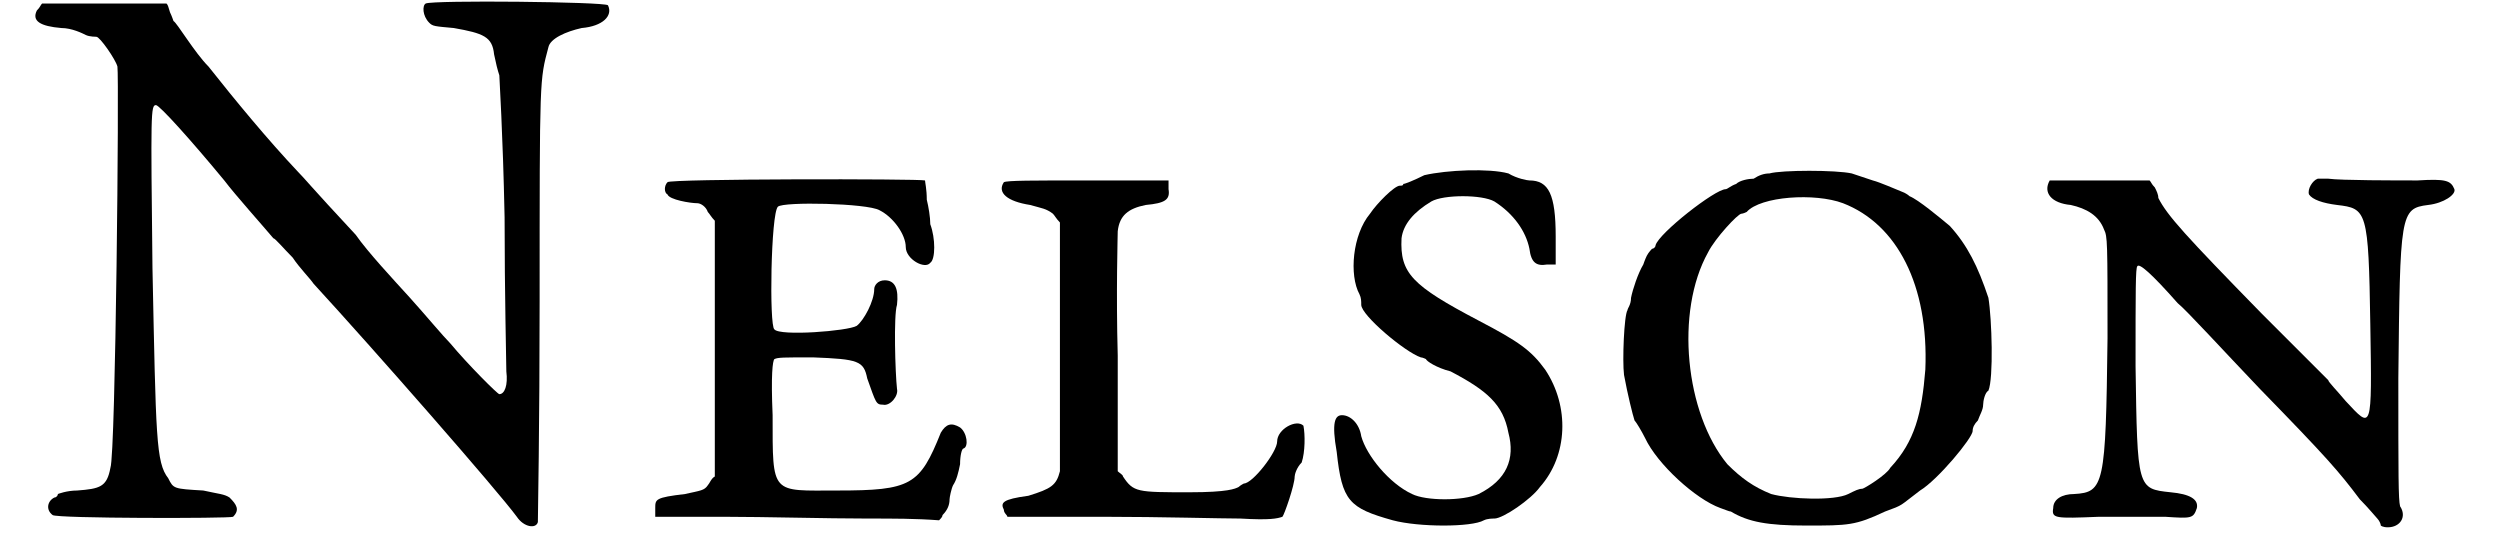
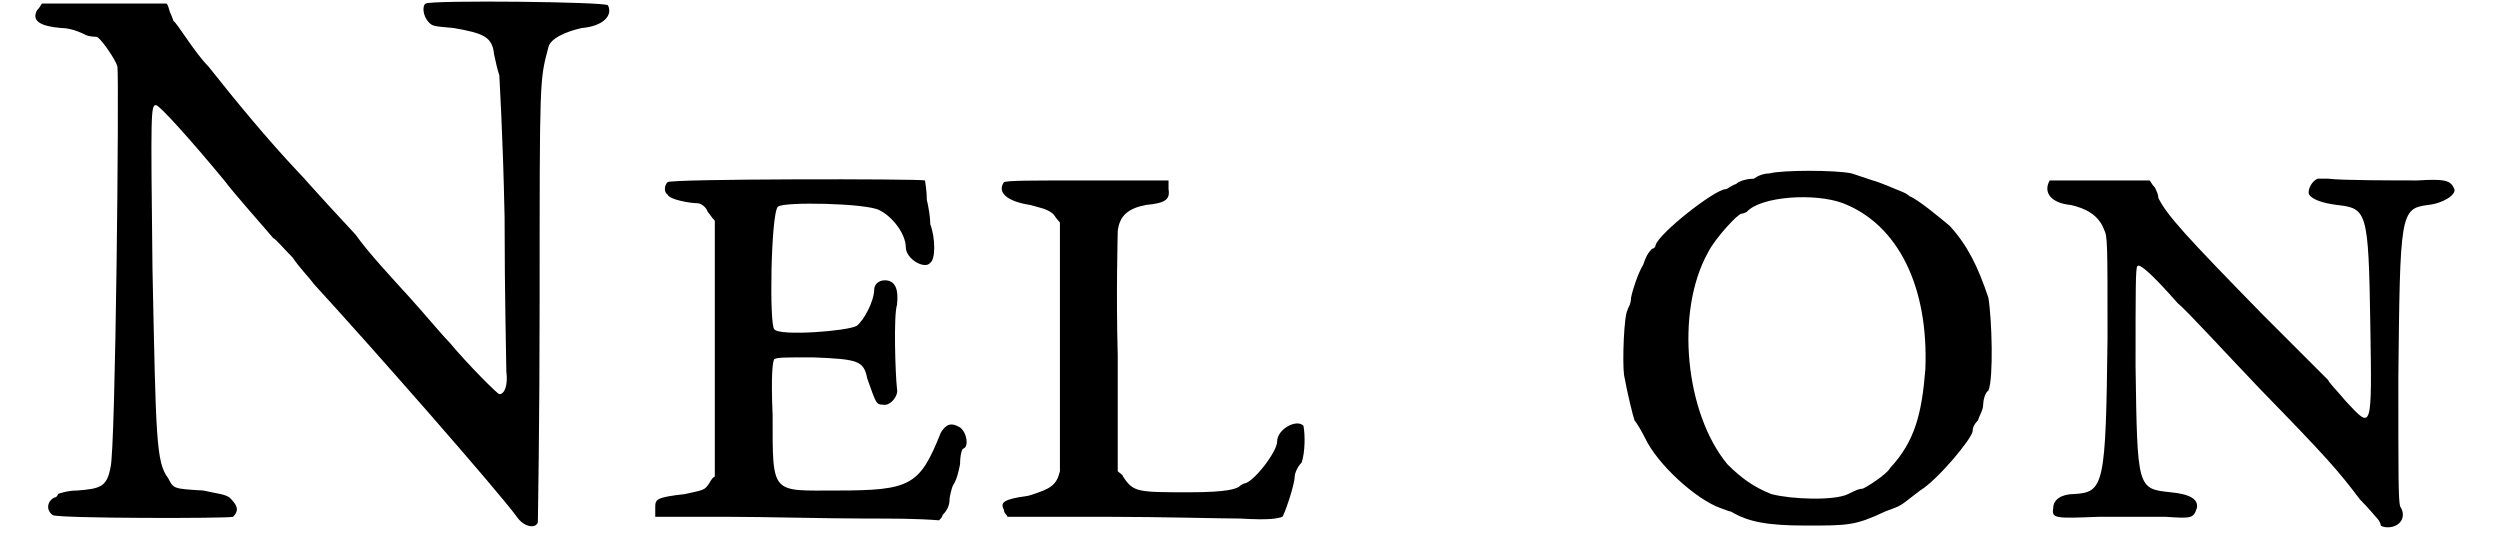
<svg xmlns="http://www.w3.org/2000/svg" xmlns:xlink="http://www.w3.org/1999/xlink" width="139px" height="30px" viewBox="0 0 1393 308" version="1.1">
  <defs>
    <path id="gl8715" d="M 226 2 C 224 3 224 9 228 13 C 230 15 231 15 242 16 C 259 19 264 21 265 31 C 266 36 267 40 268 43 C 268 45 270 75 271 124 C 271 168 272 207 272 212 C 273 220 271 225 268 225 C 267 225 250 208 240 196 C 236 192 226 180 217 170 C 207 159 193 144 186 134 C 159 105 157 102 153 98 C 136 80 117 57 102 38 C 94 30 84 13 82 12 C 82 12 81 9 80 7 C 79 4 79 3 78 2 C 66 2 54 2 42 2 C 30 2 18 2 7 2 C 6 3 6 4 4 6 C 1 12 6 15 18 16 C 24 16 30 19 32 20 C 34 21 38 21 38 21 C 40 21 49 34 50 38 C 51 45 49 259 46 267 C 44 278 40 279 27 280 C 21 280 16 282 16 282 C 16 283 15 284 14 284 C 10 286 9 291 13 294 C 15 296 114 296 116 295 C 120 291 118 288 114 284 C 111 282 108 282 99 280 C 82 279 82 279 79 273 C 72 264 72 250 70 153 C 69 64 69 60 72 60 C 74 60 92 80 111 103 C 117 111 134 130 139 136 C 140 136 145 142 150 147 C 154 153 160 159 162 162 C 196 199 267 280 278 295 C 282 301 289 302 290 298 C 290 297 291 241 291 172 C 291 43 291 46 296 27 C 297 22 306 18 315 16 C 327 15 333 9 330 3 C 328 1 230 0 226 2 z" fill="black" />
    <path id="gl8716" d="M 9 8 C 7 10 7 14 9 15 C 10 18 22 20 26 20 C 28 20 31 22 32 25 C 33 26 34 28 36 30 C 36 54 36 79 36 103 C 36 127 36 152 36 176 C 34 177 33 180 32 181 C 30 184 28 184 19 186 C 2 188 2 189 2 194 C 2 195 2 198 2 199 C 15 199 28 199 42 199 C 64 199 100 200 123 200 C 138 200 151 200 164 201 C 165 200 166 199 166 198 C 169 195 170 192 170 189 C 170 188 171 183 172 181 C 174 178 175 174 176 169 C 176 164 177 160 178 160 C 181 159 180 151 176 148 C 171 145 168 146 165 151 C 153 181 148 184 106 184 C 68 184 69 187 69 141 C 68 118 69 110 70 109 C 72 108 75 108 92 108 C 118 109 121 110 123 120 C 128 134 128 135 132 135 C 136 136 141 130 140 126 C 139 117 138 84 140 78 C 141 69 139 64 133 64 C 129 64 127 67 127 69 C 127 76 121 87 117 90 C 112 93 73 96 70 92 C 67 90 68 26 72 22 C 75 19 123 20 130 24 C 138 28 145 38 145 45 C 145 52 156 58 159 54 C 162 52 162 40 159 32 C 159 28 158 22 157 18 C 157 12 156 8 156 7 C 153 6 10 6 9 8 z" fill="black" />
    <path id="gl6160" d="M 4 3 C 0 9 6 14 19 16 C 26 18 28 18 32 21 C 33 22 34 24 36 26 C 36 49 36 72 36 94 C 36 132 36 165 36 168 C 34 176 31 178 18 182 C 3 184 2 186 4 190 C 4 192 6 193 6 194 C 25 194 44 194 62 194 C 93 194 128 195 139 195 C 156 196 160 195 163 194 C 164 193 170 176 170 171 C 170 170 171 166 174 163 C 176 157 176 147 175 142 C 171 138 160 144 160 151 C 160 157 146 175 141 175 C 141 175 139 176 138 177 C 136 178 132 180 110 180 C 80 180 78 180 72 171 C 72 170 70 169 69 168 C 69 146 69 123 69 102 C 68 66 69 33 69 31 C 70 22 75 18 85 16 C 96 15 99 13 98 7 C 98 6 98 3 98 2 C 82 2 67 2 52 2 C 20 2 6 2 4 3 z" fill="black" />
-     <path id="gl6402" d="M 57 4 C 51 7 46 9 45 9 C 45 10 44 10 43 10 C 40 10 30 20 26 26 C 16 38 14 61 20 72 C 21 74 21 76 21 78 C 21 84 46 105 55 108 C 56 108 58 109 58 109 C 58 110 64 114 72 116 C 93 127 102 135 105 151 C 109 166 104 178 88 186 C 79 190 58 190 50 186 C 37 180 24 164 21 153 C 20 146 15 141 10 141 C 6 141 4 145 7 162 C 10 190 14 194 39 201 C 54 205 84 205 91 201 C 93 200 96 200 97 200 C 102 200 118 189 123 182 C 139 164 140 136 126 115 C 118 104 111 99 88 87 C 50 67 43 60 44 40 C 45 32 51 25 61 19 C 68 15 90 15 97 19 C 108 26 115 36 117 46 C 118 54 121 56 127 55 C 128 55 130 55 132 55 C 132 50 132 44 132 39 C 132 15 128 7 117 7 C 116 7 110 6 105 3 C 94 0 70 1 57 4 z" fill="black" />
    <path id="gl6161" d="M 91 3 C 88 3 85 4 82 6 C 79 6 74 7 72 9 C 69 10 67 12 66 12 C 60 12 28 37 26 44 C 26 45 25 46 24 46 C 24 46 22 48 21 50 C 20 52 19 55 19 55 C 16 60 13 69 12 74 C 12 78 10 80 10 81 C 8 84 7 110 8 118 C 10 129 13 141 14 144 C 15 145 18 150 20 154 C 27 169 49 189 63 194 C 66 195 68 196 69 196 C 79 202 90 204 112 204 C 136 204 140 204 157 196 C 168 192 165 193 177 184 C 187 178 207 154 207 150 C 207 148 208 146 210 144 C 211 141 213 138 213 135 C 213 133 214 128 216 127 C 219 120 218 86 216 74 C 210 56 204 44 194 33 C 188 28 176 18 171 16 C 170 15 168 14 168 14 C 163 12 154 8 150 7 C 147 6 141 4 138 3 C 129 1 98 1 91 3 M 133 20 C 164 32 182 67 180 115 C 178 140 174 156 160 171 C 158 175 145 183 144 183 C 142 183 140 184 136 186 C 128 190 103 189 92 186 C 82 182 75 177 67 169 C 43 140 37 82 56 48 C 60 40 73 26 75 26 C 75 26 76 26 78 25 C 86 16 117 14 133 20 z" fill="black" />
    <path id="gl6404" d="M 159 1 C 156 2 153 7 154 10 C 156 13 162 15 170 16 C 187 18 188 19 189 84 C 190 146 190 144 175 128 C 170 122 165 117 165 116 C 165 116 147 98 127 78 C 84 34 73 22 68 12 C 68 10 67 8 66 6 C 64 4 64 3 63 2 C 54 2 44 2 34 2 C 19 2 6 2 6 2 C 2 9 7 15 18 16 C 27 18 34 22 37 30 C 39 34 39 37 39 92 C 38 176 37 180 20 181 C 13 181 8 184 8 189 C 7 195 9 195 34 194 C 48 194 63 194 72 194 C 87 195 88 195 90 189 C 91 184 86 181 75 180 C 56 178 56 178 55 108 C 55 64 55 52 56 51 C 57 49 64 55 79 72 C 84 76 105 99 126 121 C 164 160 171 168 183 184 C 188 189 192 194 193 195 C 194 196 195 198 195 199 C 195 199 196 200 199 200 C 206 200 210 194 206 188 C 205 184 205 171 205 115 C 206 21 206 18 222 16 C 231 15 238 10 237 7 C 235 2 232 1 216 2 C 204 2 172 2 165 1 C 164 1 162 1 159 1 z" fill="black" />
  </defs>
  <use xlink:href="#gl8715" x="0" y="0" />
  <use xlink:href="#gl8716" x="355" y="96" />
  <use xlink:href="#gl6160" x="552" y="101" />
  <use xlink:href="#gl6402" x="739" y="96" />
  <use xlink:href="#gl6161" x="902" y="96" />
  <use xlink:href="#gl6404" x="1147" y="101" />
</svg>